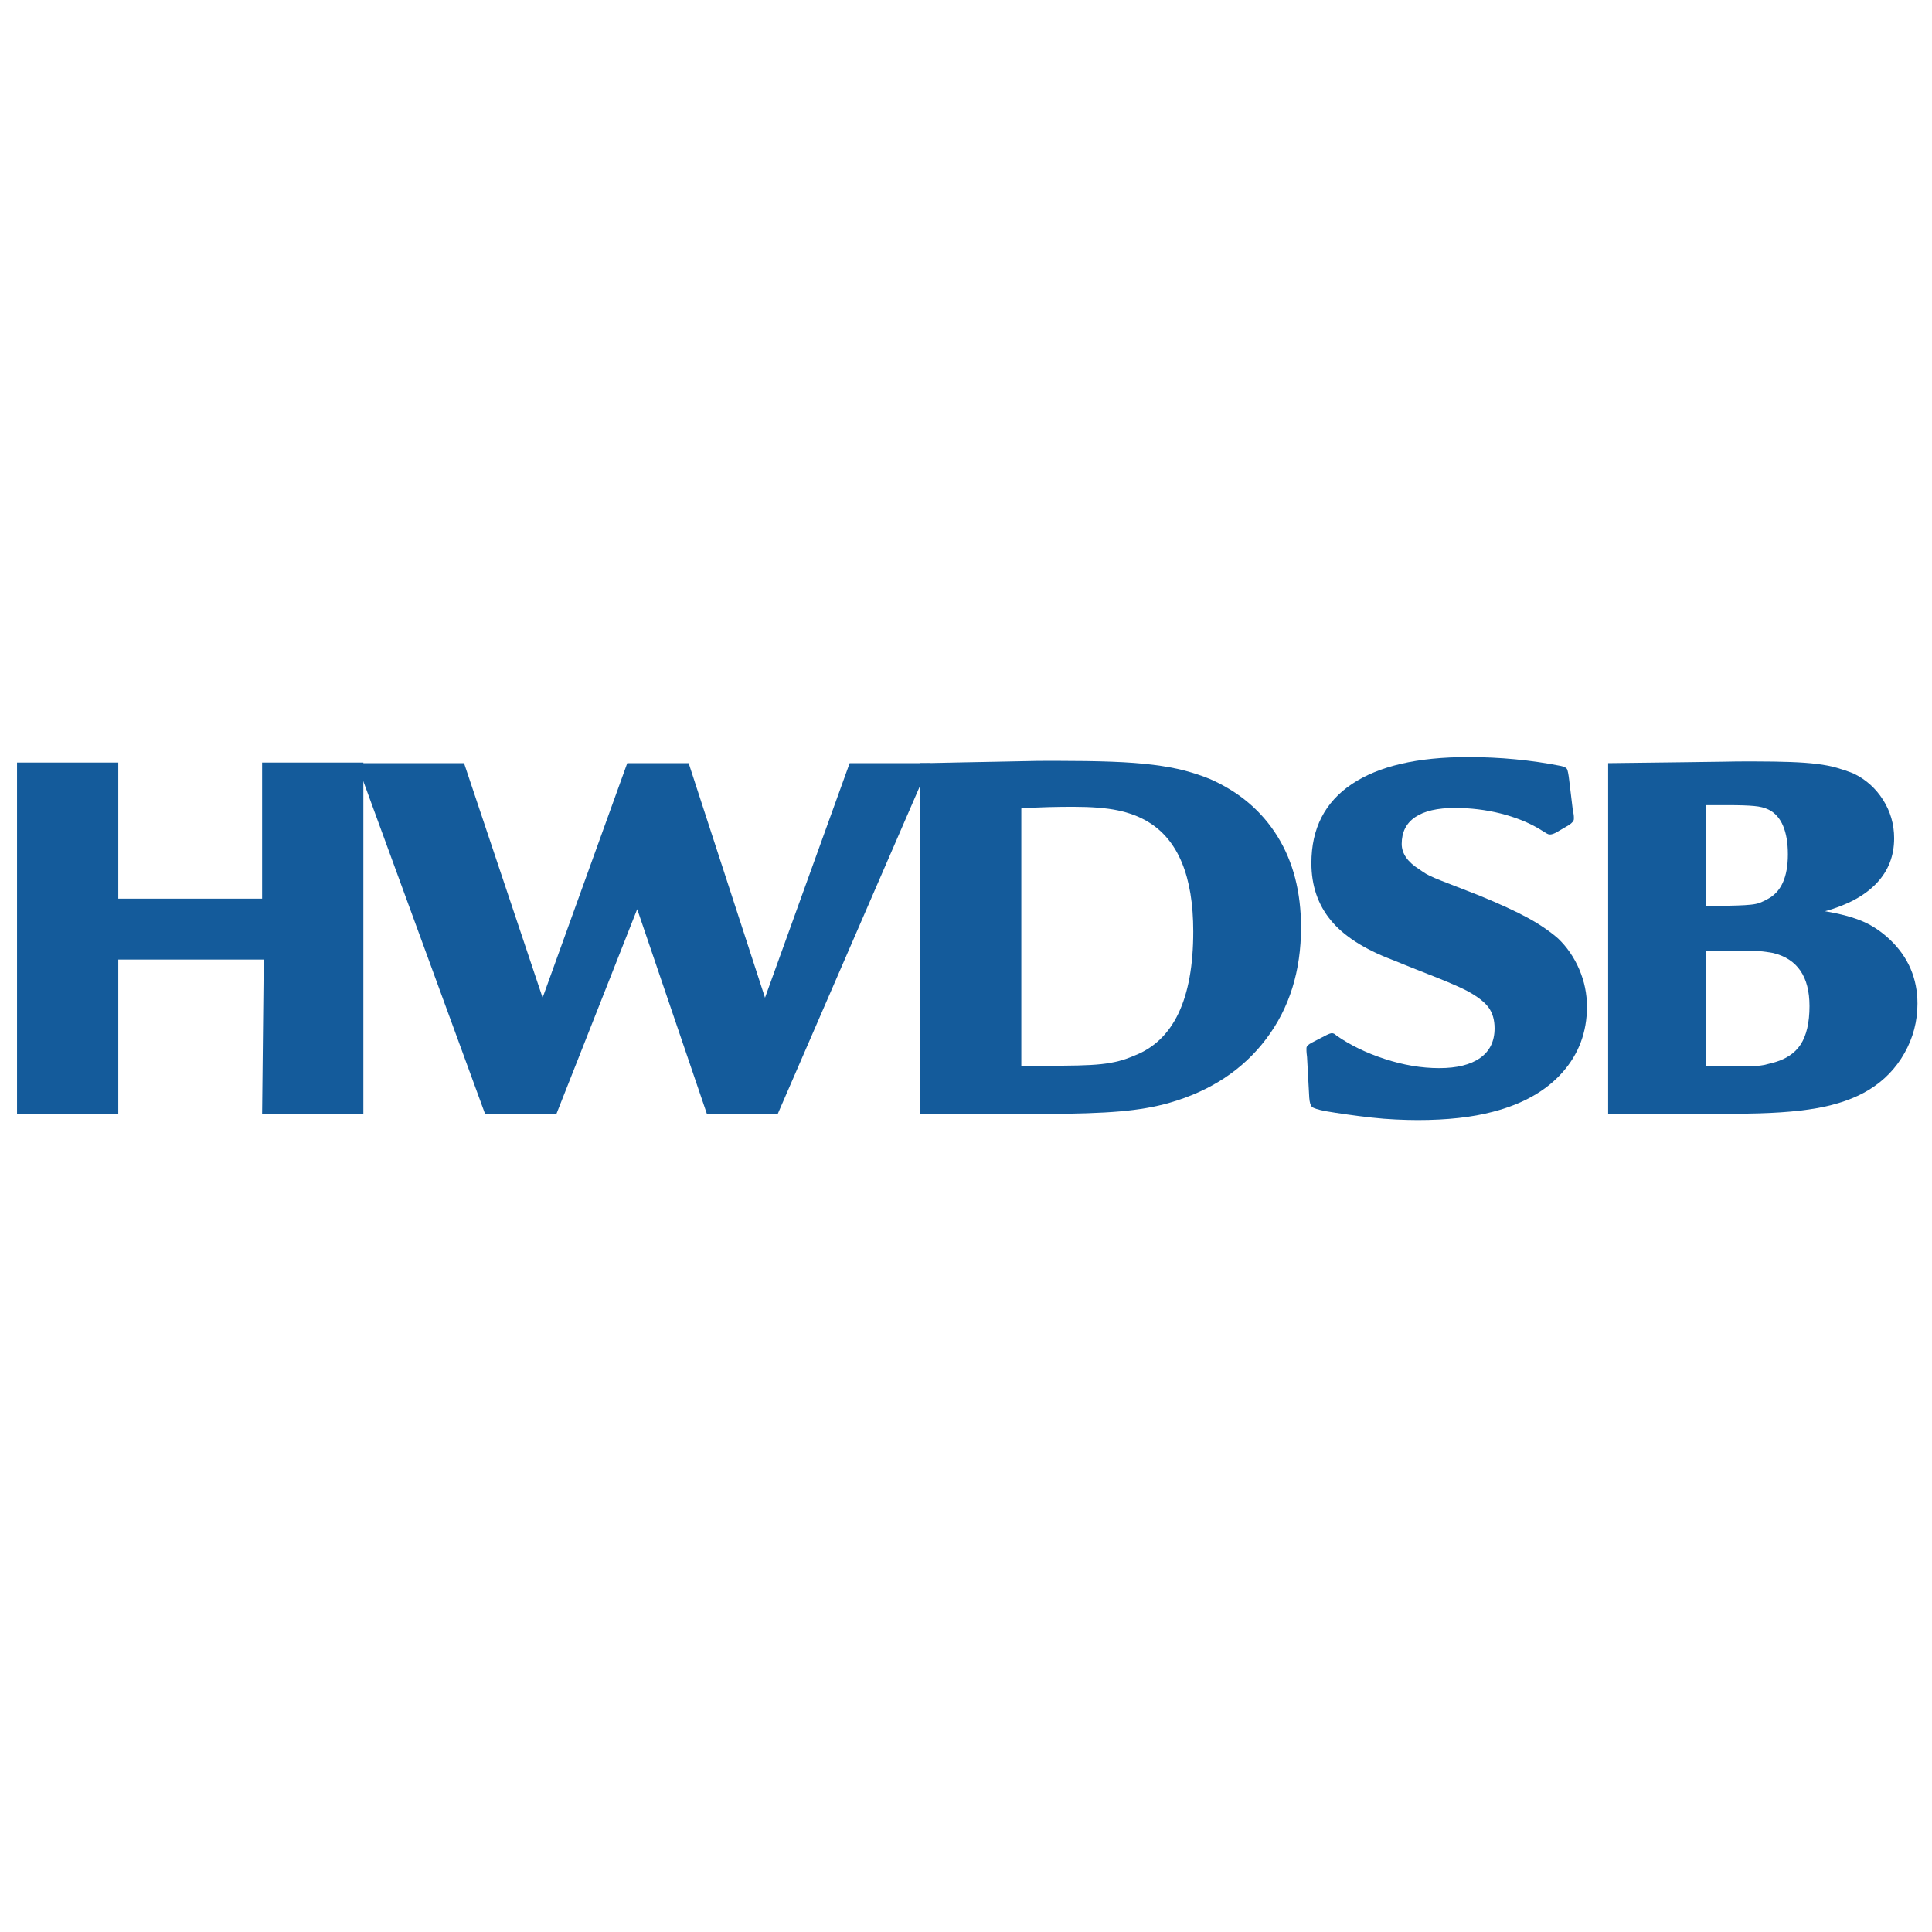
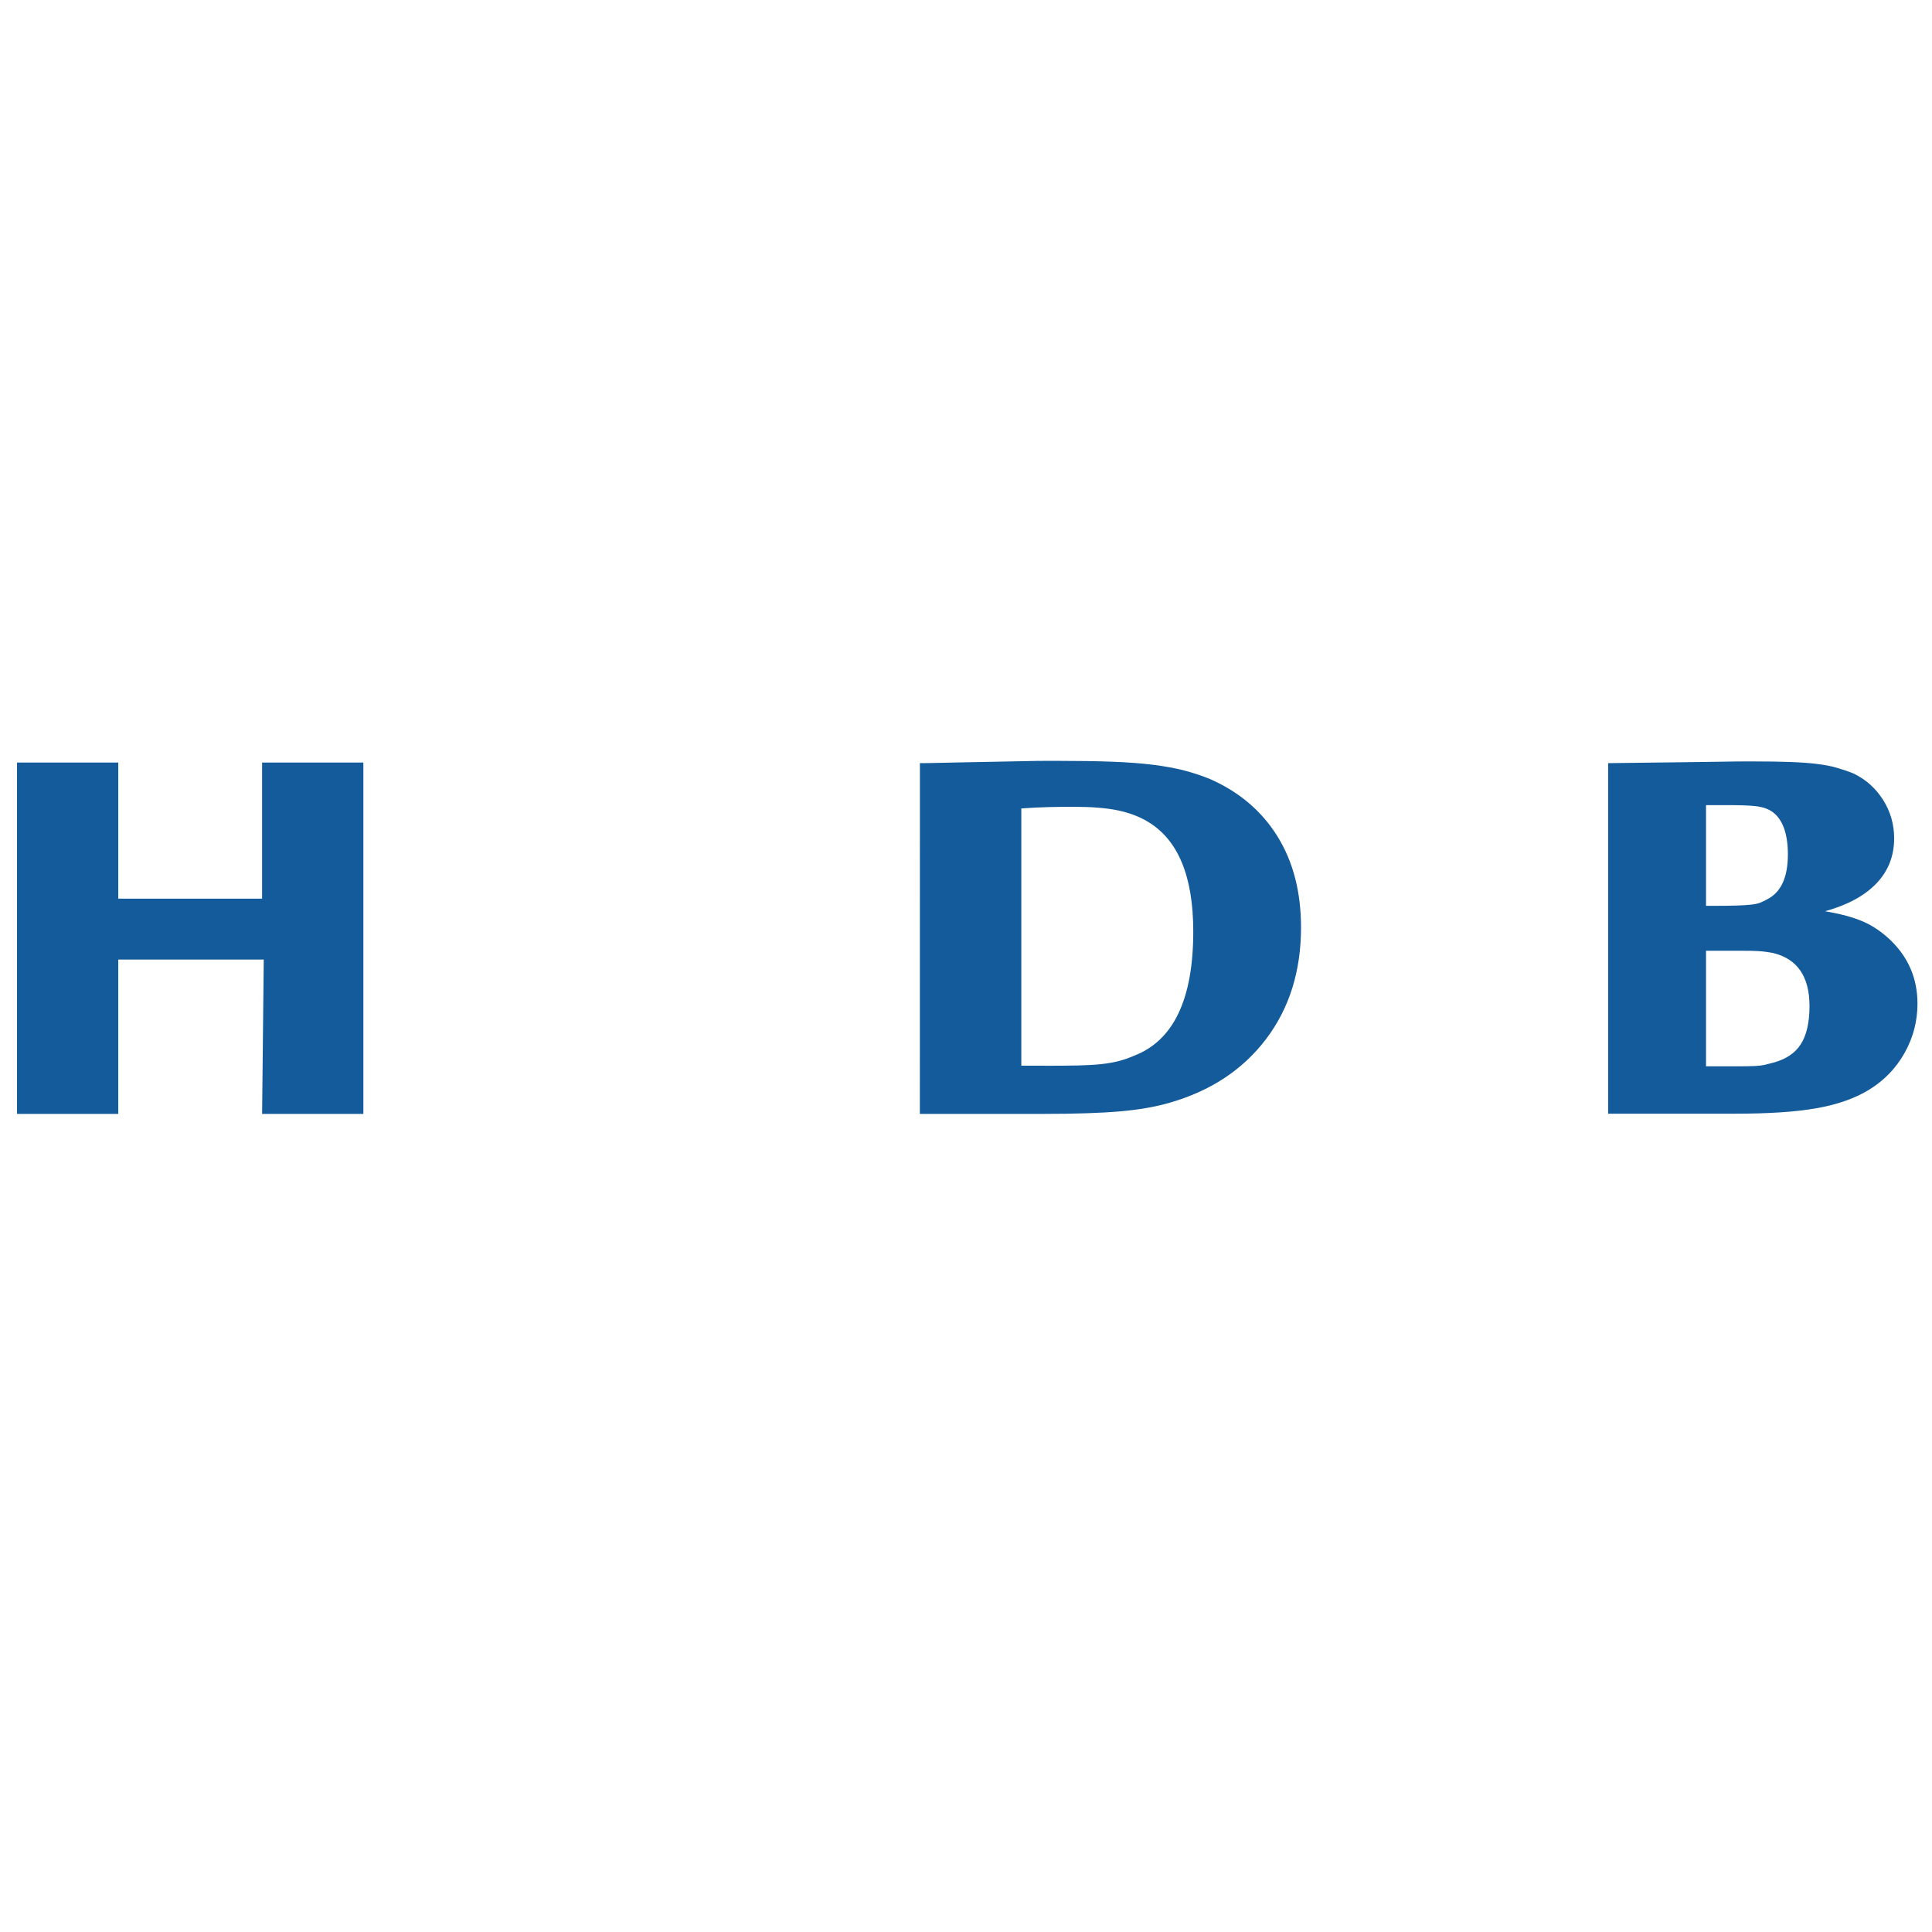
<svg xmlns="http://www.w3.org/2000/svg" id="Layer_1" data-name="Layer 1" viewBox="0 0 270 270">
  <defs>
    <style>
      .cls-1 {
        fill: #145b9b;
      }
    </style>
  </defs>
  <path class="cls-1" d="M16.53,106.57v19.02h20.1v-19.02h14.15v49.1h-14.15l.23-21.57h-20.33v21.57H2.38v-49.1h14.15Z" />
-   <path class="cls-1" d="M64.85,106.65l10.98,32.78,11.83-32.78h8.58l10.67,32.78,11.83-32.78h11.21l-21.26,49.02h-9.9l-9.74-28.61-11.29,28.61h-9.97l-17.94-49.02h15Z" />
-   <path class="cls-1" d="M128.56,106.65c.62,0,1.51-.01,2.67-.04,1.16-.03,2.44-.05,3.83-.08,1.39-.03,2.81-.05,4.25-.08,1.44-.03,2.77-.05,3.98-.08,1.21-.03,2.23-.04,3.05-.04h1.39c2.94,0,5.49.04,7.65.12,2.16.08,4.08.22,5.76.43,1.67.21,3.14.48,4.41.81,1.26.34,2.46.73,3.59,1.2,4.07,1.8,7.2,4.47,9.39,8,2.19,3.53,3.29,7.77,3.29,12.72,0,6.08-1.62,11.28-4.87,15.58-3.25,4.3-7.76,7.28-13.53,8.93-1.96.57-4.27.97-6.92,1.2-2.66.23-6.2.35-10.63.35h-17.32v-49.02ZM146.03,148.94c1.8,0,3.34-.01,4.6-.04,1.26-.03,2.36-.09,3.29-.19s1.74-.25,2.44-.43c.7-.18,1.4-.43,2.13-.74,5.51-2.12,8.27-7.9,8.27-17.36,0-7.7-2.11-12.81-6.34-15.34-1.19-.72-2.59-1.25-4.21-1.59-1.62-.34-3.7-.5-6.22-.5-.98,0-2.1.01-3.36.04-1.26.03-2.56.09-3.9.19v35.95h3.32Z" />
-   <path class="cls-1" d="M219.87,113.53c.05.26.08.46.08.62v.31c0,.26-.23.54-.7.85l-1.86,1.08c-.31.15-.57.23-.77.23-.15,0-.3-.04-.43-.12-.13-.08-.53-.32-1.2-.73-1.5-.88-3.26-1.57-5.3-2.09-2.04-.51-4.16-.77-6.38-.77-2.42,0-4.27.43-5.53,1.28-1.26.85-1.89,2.1-1.89,3.75,0,1.34.82,2.53,2.47,3.56.36.26.67.46.93.62.26.15.66.35,1.2.58.54.23,1.29.53,2.24.89.95.36,2.28.88,3.98,1.55,2.89,1.19,5.15,2.23,6.8,3.13,1.65.9,3.07,1.87,4.25,2.9,1.24,1.19,2.22,2.62,2.94,4.29.72,1.68,1.08,3.42,1.08,5.22,0,3.56-1.15,6.62-3.44,9.2-2.29,2.58-5.53,4.41-9.7,5.49-2.89.77-6.39,1.16-10.52,1.16-.93,0-1.95-.03-3.05-.08-1.11-.05-2.24-.14-3.4-.27s-2.29-.27-3.4-.43c-1.11-.16-2.13-.31-3.05-.47-1.03-.21-1.65-.4-1.86-.59-.21-.18-.34-.61-.39-1.29l-.31-5.69c-.05-.41-.08-.7-.08-.85v-.39c0-.26.26-.51.77-.77l1.93-1c.41-.21.7-.31.85-.31.21,0,.41.1.62.31,1.91,1.34,4.16,2.44,6.77,3.29,2.6.85,5.14,1.28,7.62,1.28s4.38-.48,5.72-1.43c1.34-.95,2.01-2.33,2.01-4.13,0-1.18-.28-2.16-.85-2.93-.57-.77-1.57-1.54-3.02-2.32-.41-.21-.79-.39-1.12-.54-.34-.15-.84-.37-1.51-.66-.67-.28-1.6-.66-2.78-1.12-1.19-.46-2.86-1.13-5.03-2.01-3.92-1.49-6.78-3.33-8.58-5.52-1.8-2.19-2.71-4.85-2.71-7.99,0-4.84,1.88-8.51,5.64-11.04,3.76-2.52,9.17-3.78,16.24-3.78,2.22,0,4.42.1,6.61.31,2.19.21,4.32.52,6.38.93.46.1.75.25.85.43.1.18.21.71.31,1.58l.54,4.48Z" />
+   <path class="cls-1" d="M128.56,106.65c.62,0,1.51-.01,2.67-.04,1.16-.03,2.44-.05,3.83-.08,1.39-.03,2.81-.05,4.25-.08,1.44-.03,2.77-.05,3.98-.08,1.21-.03,2.23-.04,3.05-.04h1.39c2.94,0,5.49.04,7.65.12,2.16.08,4.08.22,5.76.43,1.67.21,3.14.48,4.41.81,1.26.34,2.46.73,3.59,1.2,4.07,1.8,7.2,4.47,9.39,8,2.19,3.53,3.29,7.77,3.29,12.72,0,6.08-1.62,11.28-4.87,15.58-3.25,4.3-7.76,7.28-13.53,8.93-1.96.57-4.27.97-6.92,1.2-2.66.23-6.2.35-10.63.35h-17.32ZM146.03,148.94c1.8,0,3.34-.01,4.6-.04,1.26-.03,2.36-.09,3.29-.19s1.74-.25,2.44-.43c.7-.18,1.4-.43,2.13-.74,5.51-2.12,8.27-7.9,8.27-17.36,0-7.7-2.11-12.81-6.34-15.34-1.19-.72-2.59-1.25-4.21-1.59-1.62-.34-3.7-.5-6.22-.5-.98,0-2.1.01-3.36.04-1.26.03-2.56.09-3.9.19v35.95h3.32Z" />
  <path class="cls-1" d="M224.74,106.65c4.07-.05,7.37-.09,9.9-.12,2.52-.03,4.52-.05,5.99-.08,1.47-.03,2.51-.04,3.13-.04h1.39c1.96,0,3.65.03,5.06.08,1.42.05,2.65.14,3.71.27,1.06.13,1.98.31,2.78.54.8.23,1.59.5,2.36.81,1.7.82,3.07,2.05,4.1,3.67,1.03,1.62,1.55,3.42,1.55,5.37,0,2.47-.82,4.57-2.47,6.3-1.65,1.73-4.05,3.03-7.19,3.9,2.16.36,3.93.84,5.3,1.43,1.37.59,2.64,1.46,3.83,2.59,2.52,2.42,3.79,5.39,3.79,8.89,0,2.47-.61,4.78-1.82,6.92-1.21,2.14-2.87,3.85-4.99,5.14-1.96,1.19-4.38,2.04-7.27,2.55-2.89.52-6.7.77-11.44.77h-17.71v-49.02ZM239.58,126.59c1.29,0,2.33-.01,3.13-.04.8-.03,1.46-.06,1.97-.12.51-.05.94-.14,1.28-.27.33-.13.68-.3,1.04-.5,1.91-.98,2.86-3.07,2.86-6.26s-.9-5.39-2.71-6.26c-.52-.26-1.19-.43-2.01-.5-.83-.08-2.04-.12-3.63-.12h-3.09v14.07h1.16ZM238.42,149.02h4.33c1.03,0,1.84-.01,2.44-.04.59-.03,1.04-.08,1.35-.15.31-.08.67-.17,1.08-.27,1.86-.46,3.2-1.33,4.02-2.59.82-1.26,1.24-3.05,1.24-5.37,0-4.12-1.7-6.6-5.1-7.42-.31-.05-.62-.1-.93-.15-.31-.05-.72-.09-1.24-.12-.52-.03-1.24-.04-2.16-.04h-5.03v16.16Z" />
</svg>